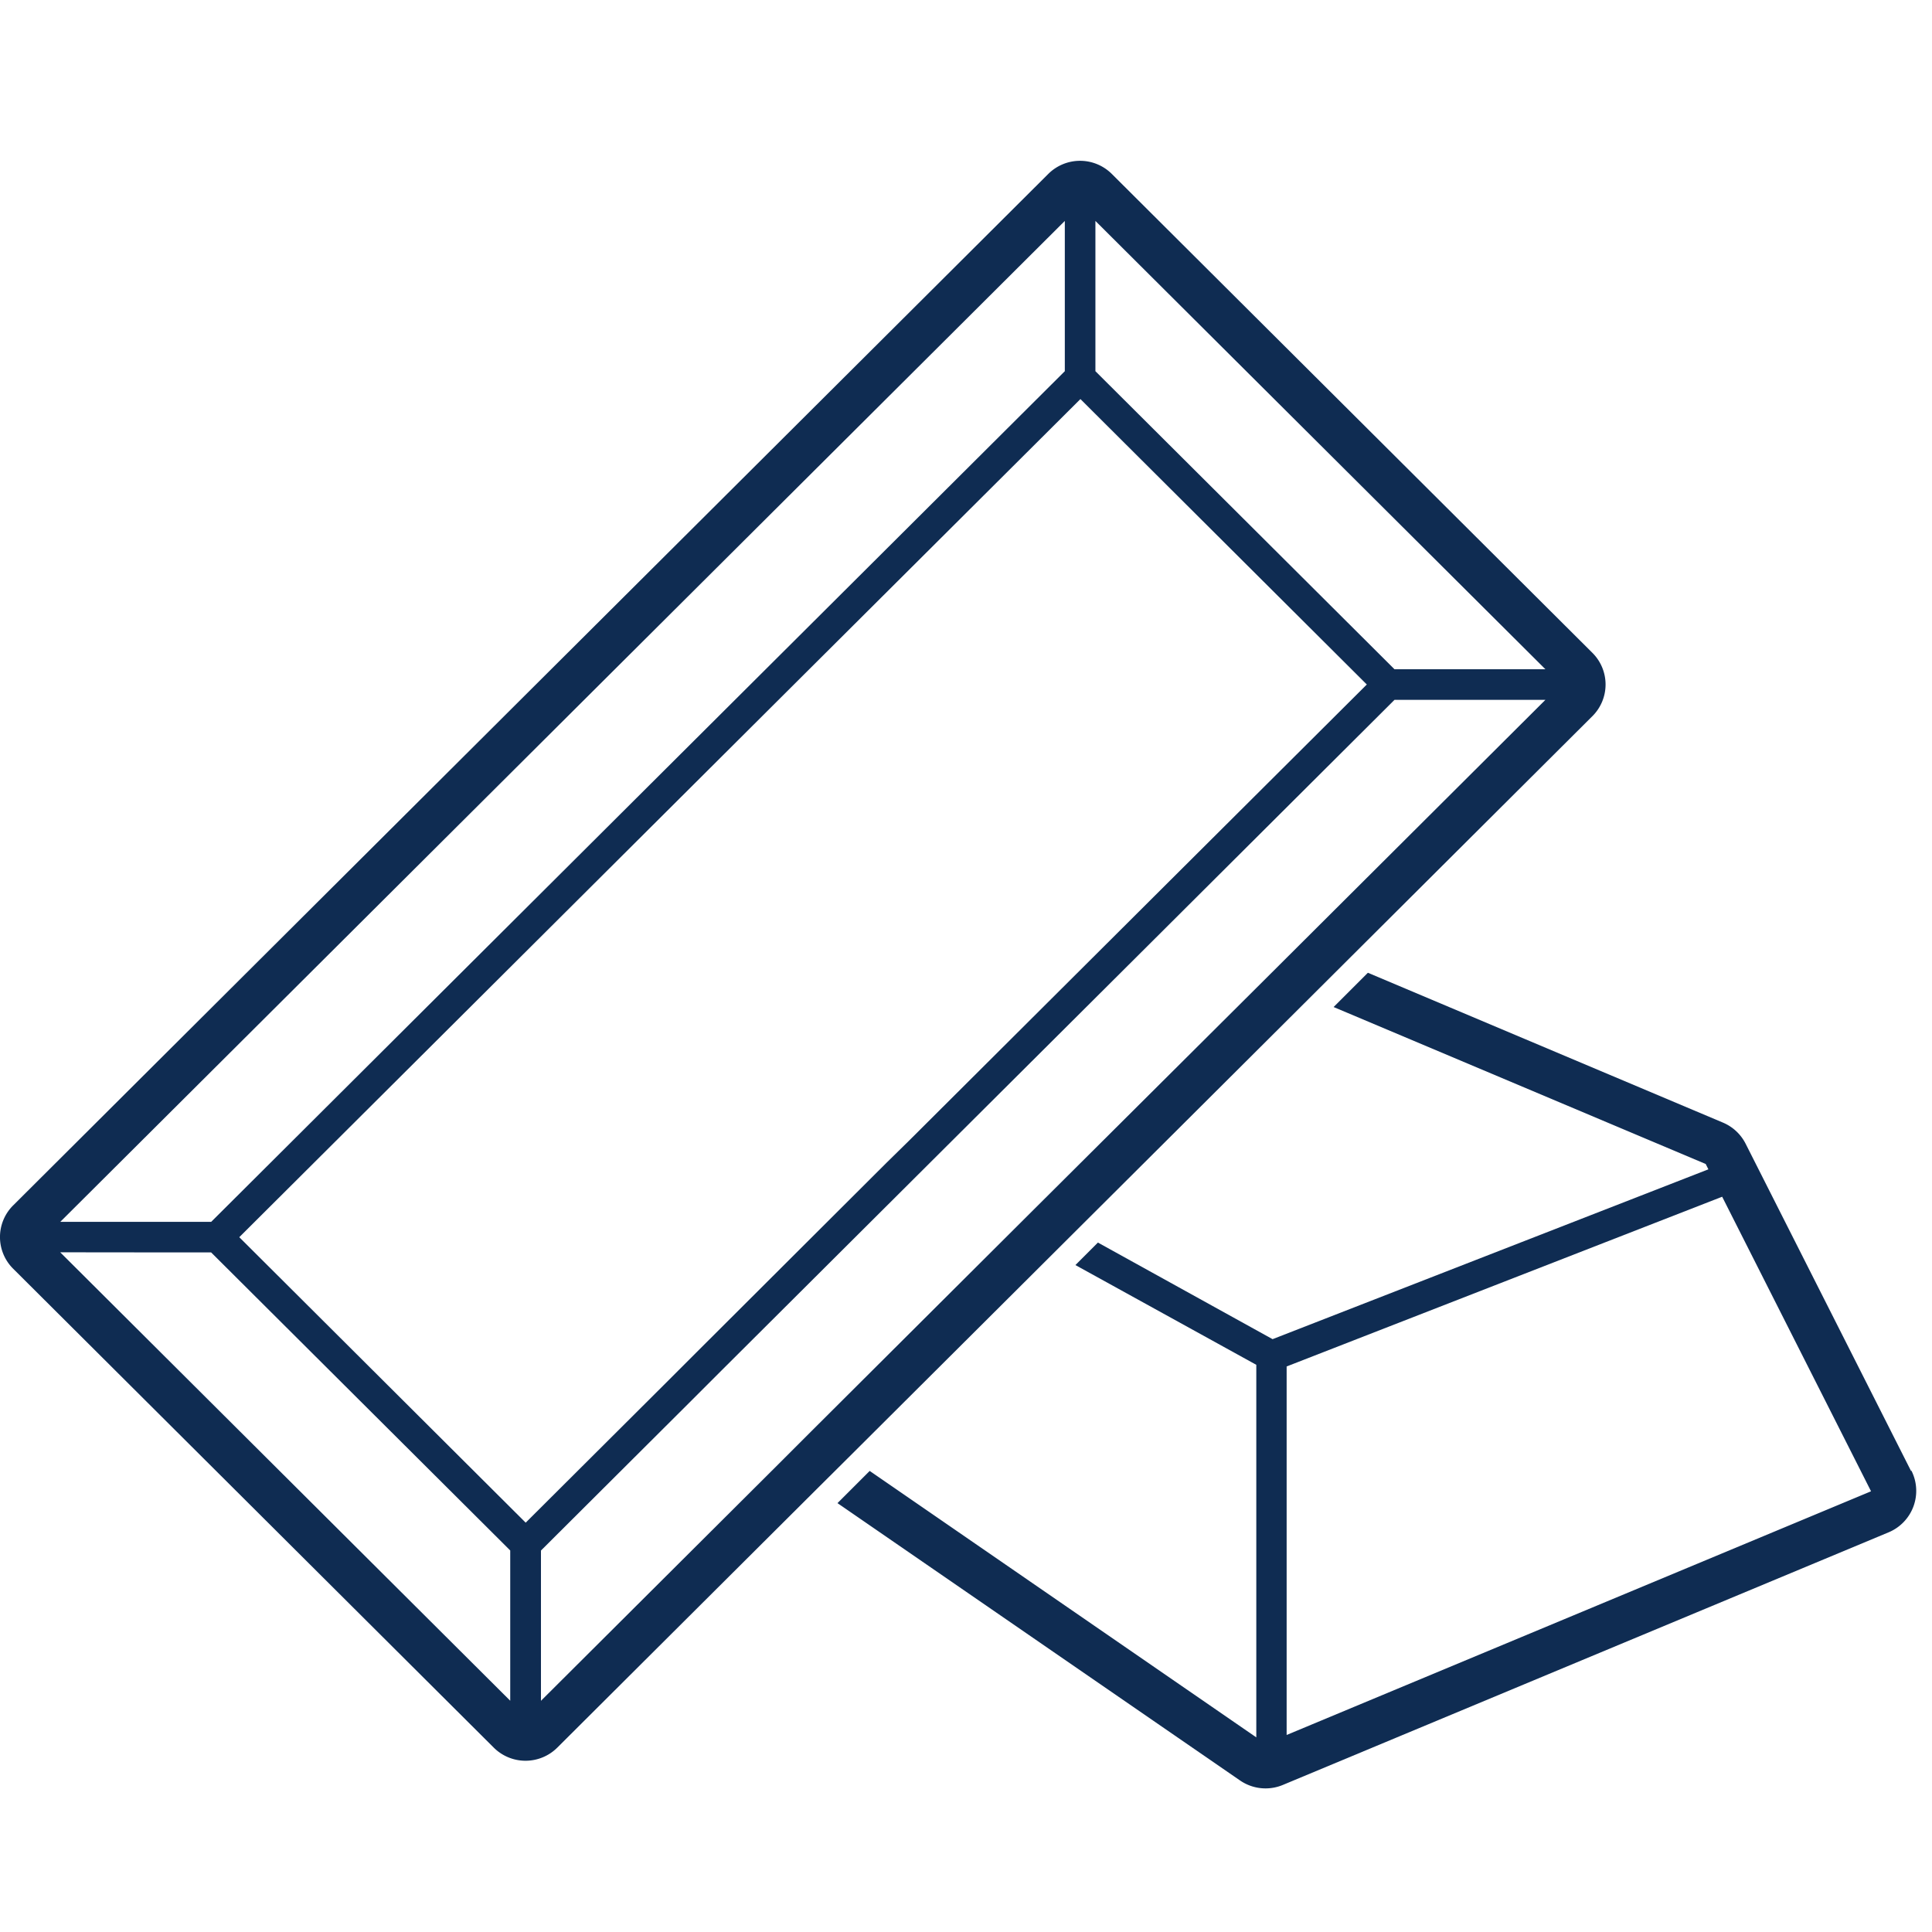
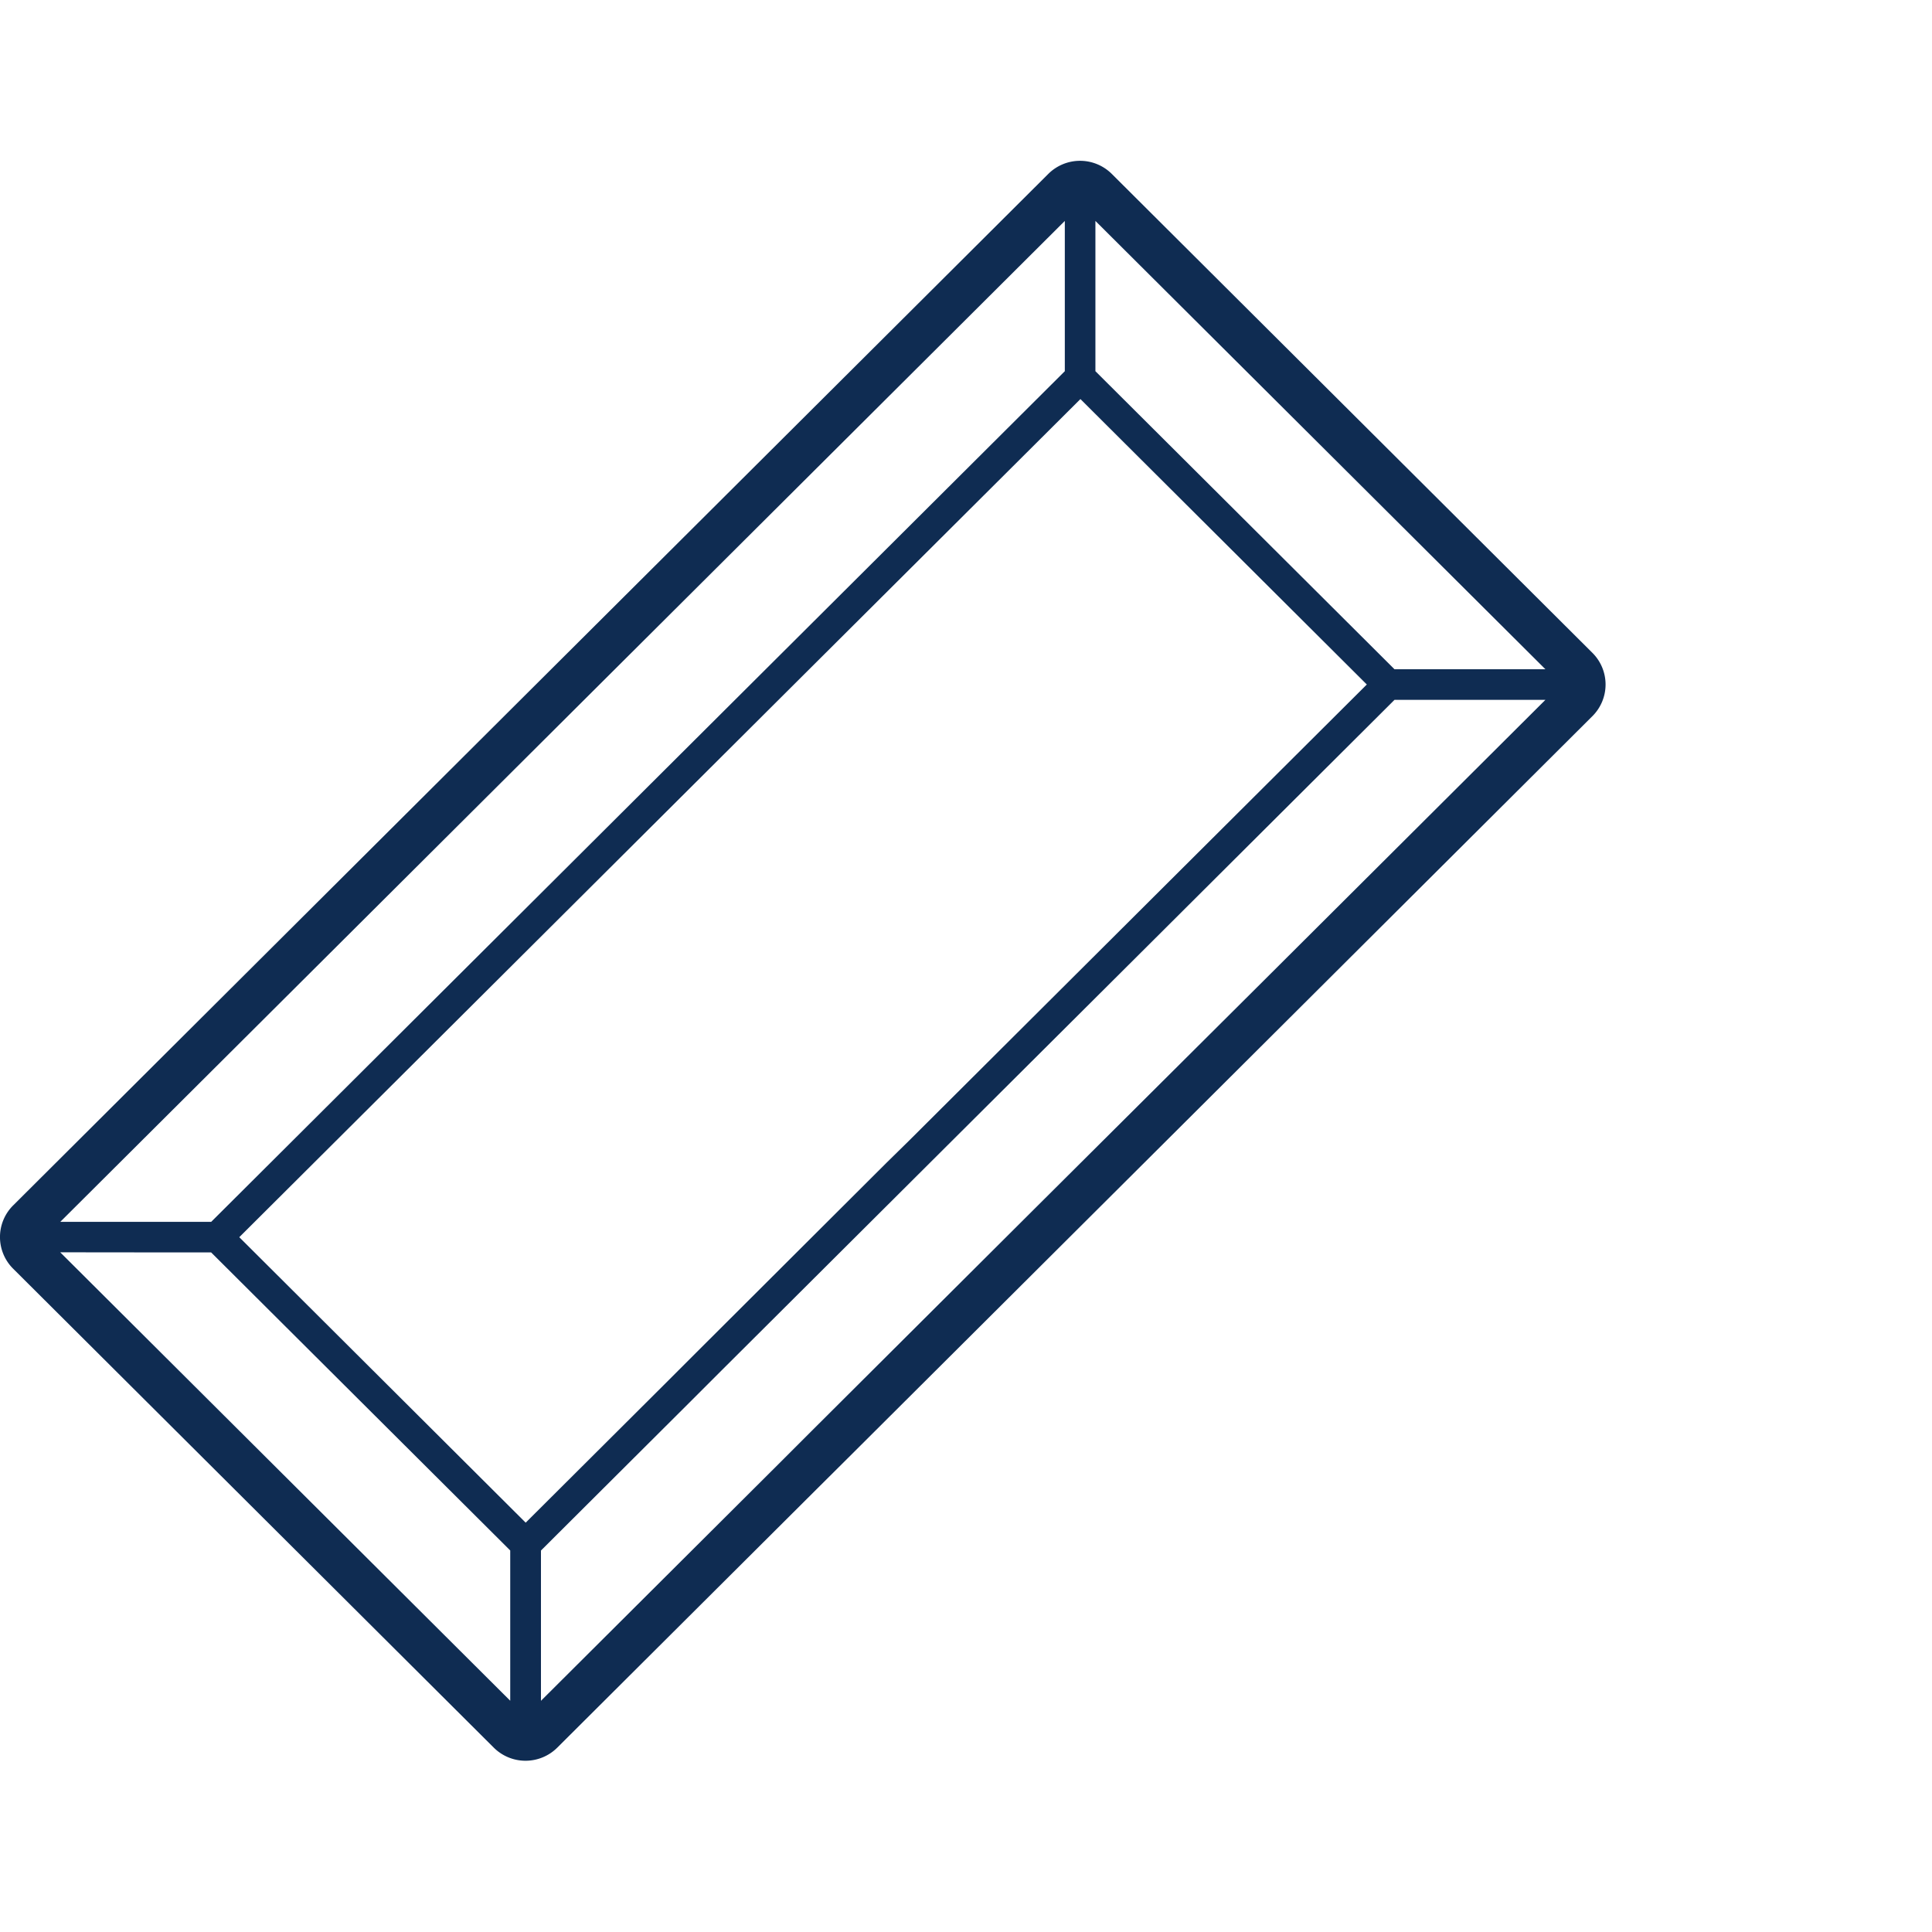
<svg xmlns="http://www.w3.org/2000/svg" viewBox="0 0 54 54">
  <g id="Group_3304" data-name="Group 3304" transform="translate(-6842 -805)">
    <g id="Group_3303" data-name="Group 3303" transform="translate(0 -75)">
      <rect id="Rectangle_269" data-name="Rectangle 269" width="54" height="54" transform="translate(6842 880)" fill="#fff" opacity="0" />
      <g id="Group_69" data-name="Group 69" transform="translate(6842.001 884.496)">
-         <path id="Path_102" data-name="Path 102" d="M281.517,301.044l-4.624-9.148a1.257,1.257,0,0,0-.632-.59l-9.926-4.189-.958.958,10.4,4.387.075.149-12.181,4.747-4.882-2.7-.629.629,5.056,2.788v10.413l-10.806-7.447-.9.9,11.252,7.752a1.257,1.257,0,0,0,1.195.125l16.932-7.061a1.255,1.255,0,0,0,.637-1.725Zm-17.453,7.377v-10.3l12.173-4.744,4.161,8.233Z" transform="translate(-228.103 -264.424)" fill="#0f2c52" />
        <path id="Path_103" data-name="Path 103" d="M242.574,280.245l.629-.627,6.532-6.509.958-.955,6.978-6.954a1.248,1.248,0,0,0,0-1.77l-13.433-13.386a1.258,1.258,0,0,0-1.775,0l-28.932,28.83a1.247,1.247,0,0,0,0,1.77l13.433,13.386a1.258,1.258,0,0,0,1.775,0l7.231-7.206.9-.895Zm-6.751,4.959-.9.9-6.64,6.617v-4.2l4.143-4.129.9-.9,5.387-5.368.629-.627,6.18-6.157.958-.955,5.66-5.641h4.218l-6.91,6.887-.958.955-6.428,6.4-.629.627Zm20.535-21.315h-4.218l-8.36-8.331v-4.2Zm-18.423,13.8L232.611,283l-.9.9-3.855,3.842-8.005-7.979,23.51-23.426,8.005,7.978-5.73,5.709-.958.955-6.108,6.087ZM243.353,250.93Zm-.428,3.19v1.438l-23.859,23.776h-4.218l28.077-27.976ZM214.42,279.762Zm3.2.426h1.444l8.36,8.331v4.2l-12.578-12.534Z" transform="translate(-213.164 -249.679)" fill="#0f2c52" />
      </g>
    </g>
  </g>
</svg>